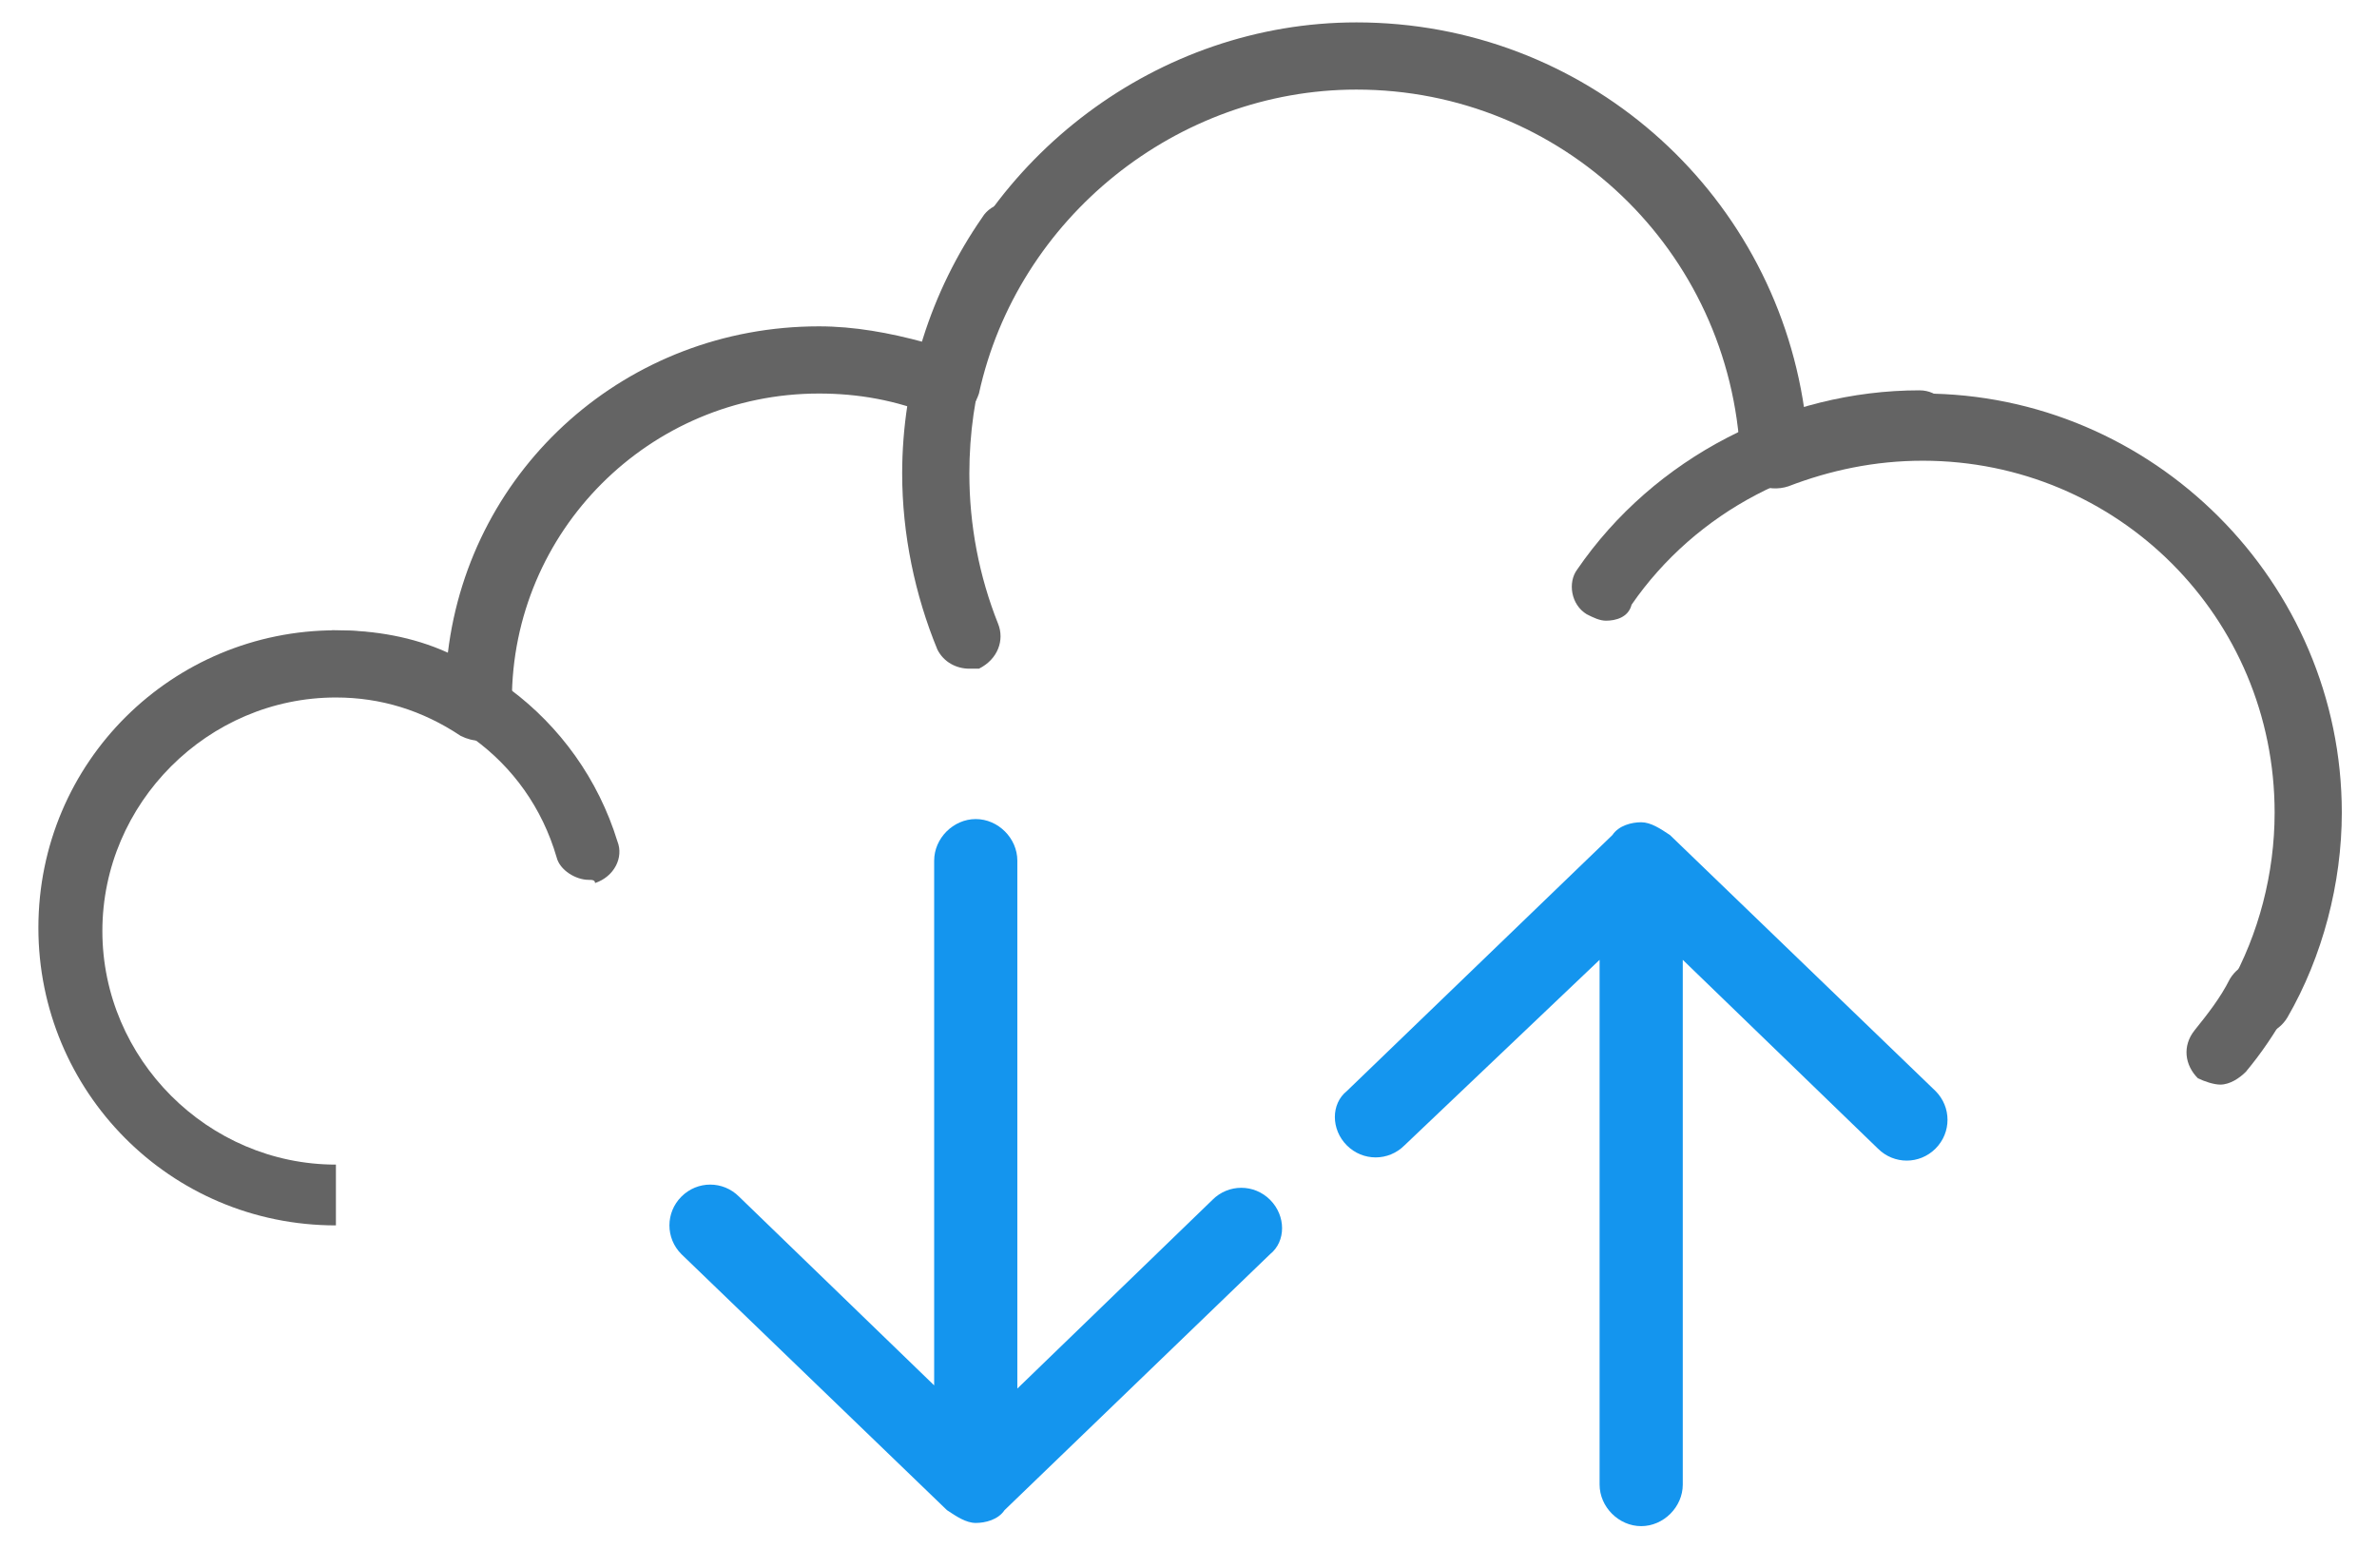
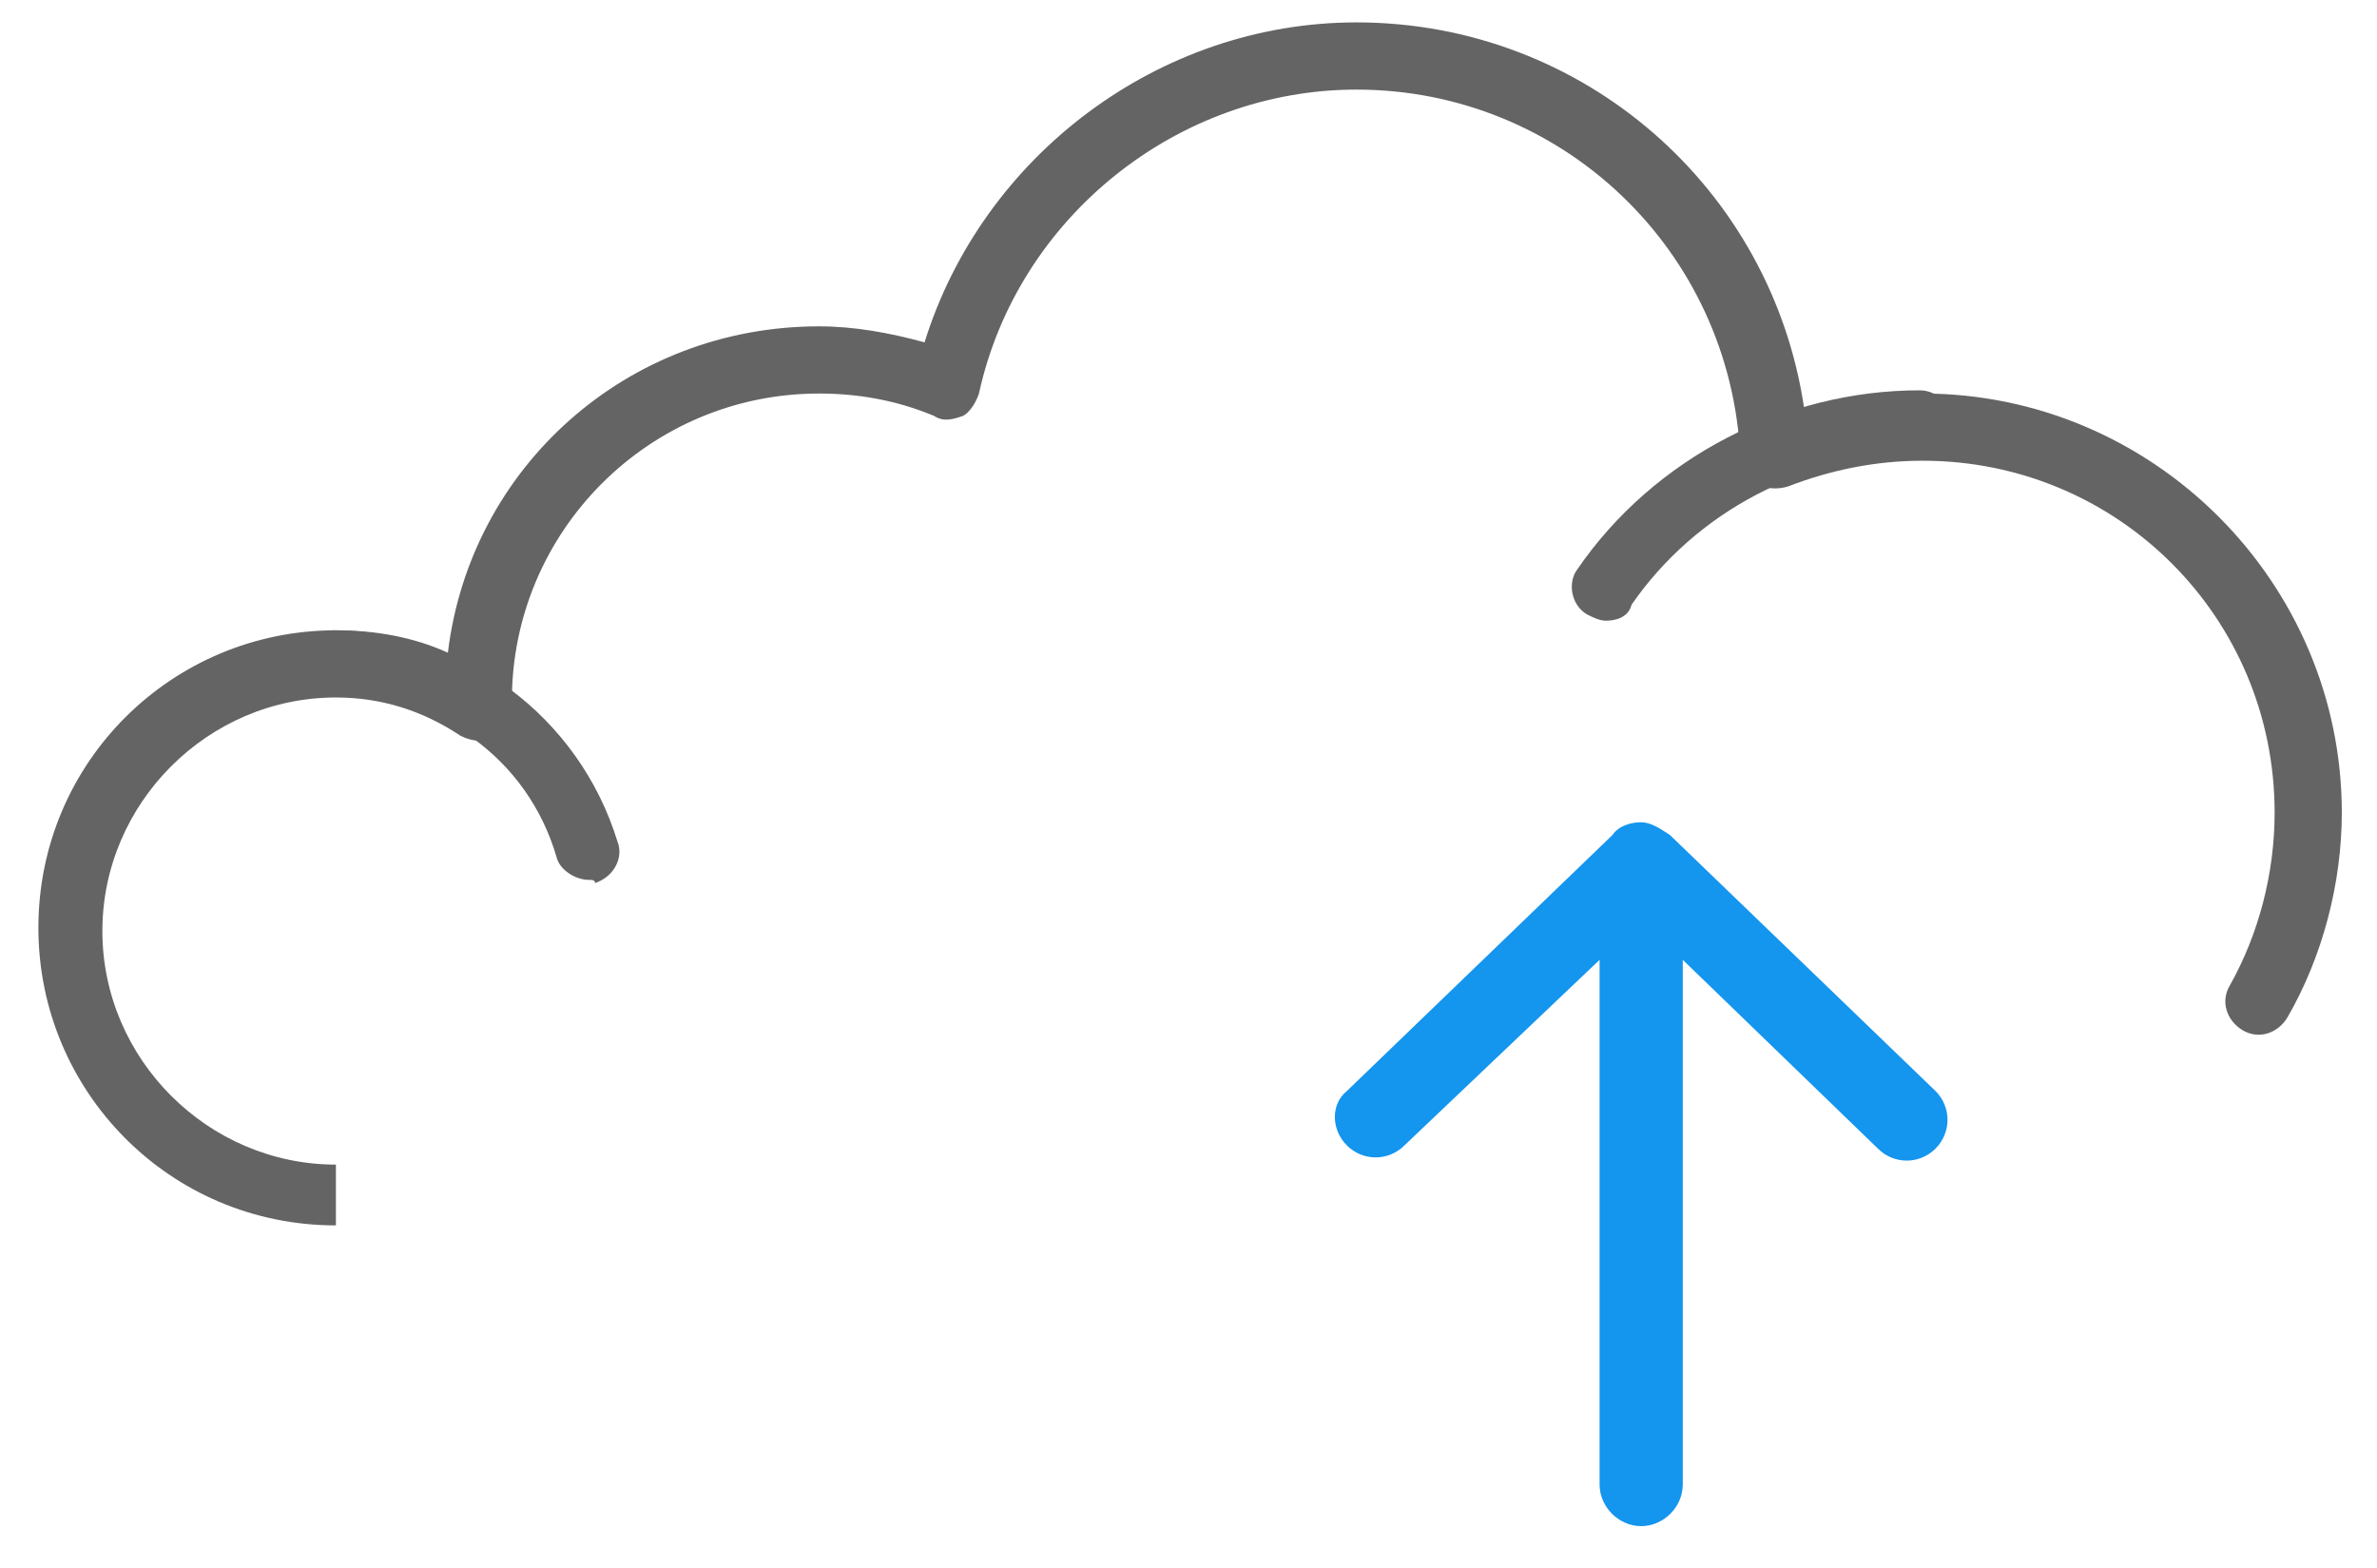
<svg xmlns="http://www.w3.org/2000/svg" version="1.1" id="Vrstva_1" x="0px" y="0px" viewBox="0 0 74.3 49" style="enable-background:new 0 0 74.3 49;" xml:space="preserve">
  <style type="text/css">
	.st0{fill:#1495EE;}
	.st1{fill:#646464;}
</style>
  <g>
-     <path class="st0" d="M39.7,37.5c-0.5-0.5-1.3-0.5-1.8,0l-6.1,5.9V26.9c0-0.7-0.6-1.3-1.3-1.3c-0.7,0-1.3,0.6-1.3,1.3v5.6h0v2.6h0   v8.2l-6.1-5.9c-0.5-0.5-1.3-0.5-1.8,0c-0.5,0.5-0.5,1.3,0,1.8l8.3,8c0.3,0.2,0.6,0.4,0.9,0.4c0.3,0,0.7-0.1,0.9-0.4l8.3-8   C40.2,38.8,40.2,38,39.7,37.5z" />
-   </g>
+     </g>
  <path class="st1" d="M10.5,38.3c-5.2,0-9.3-4.2-9.3-9.3c0-5.2,4.2-9.3,9.3-9.3c1.2,0,2.4,0.2,3.5,0.7c0.7-5.8,5.6-10.2,11.6-10.2  c1.1,0,2.2,0.2,3.3,0.5c1.8-5.8,7.3-10,13.5-10c7.1,0,13,5.2,14,12.1c1.2-0.4,2.4-0.5,3.7-0.5c7.2,0,13.1,5.9,13.1,13.1  c0,2.2-0.6,4.5-1.7,6.4c-0.3,0.5-0.9,0.7-1.4,0.4c-0.5-0.3-0.7-0.9-0.4-1.4c0.9-1.6,1.4-3.5,1.4-5.4c0-6.1-4.9-11-11-11  c-1.5,0-2.9,0.3-4.2,0.8c-0.3,0.1-0.7,0.1-1-0.1c-0.3-0.2-0.5-0.5-0.5-0.8c-0.3-6.5-5.6-11.5-12-11.5c-5.6,0-10.6,4-11.8,9.5  c-0.1,0.3-0.3,0.6-0.5,0.7c-0.3,0.1-0.6,0.2-0.9,0c-1.2-0.5-2.4-0.7-3.6-0.7c-5.3,0-9.6,4.3-9.6,9.6c0,0,0,0.2,0,0.2  c0,0.4-0.2,0.7-0.5,0.9c-0.3,0.2-0.7,0.2-1.1,0c-1.2-0.8-2.5-1.2-3.9-1.2c-4,0-7.3,3.3-7.3,7.3c0,4,3.3,7.3,7.3,7.3V38.3z" />
-   <path class="st1" d="M69.4,33.9c-0.2,0-0.5-0.1-0.7-0.2c-0.4-0.4-0.5-1-0.1-1.5c0.4-0.5,0.8-1,1.1-1.6c0.3-0.5,0.9-0.7,1.4-0.4  c0.5,0.3,0.7,0.9,0.4,1.4c-0.4,0.7-0.8,1.3-1.3,1.9C70,33.7,69.7,33.9,69.4,33.9z" />
  <path class="st1" d="M18.4,27.5c-0.4,0-0.9-0.3-1-0.7c-0.9-3.1-3.7-5.1-7-5.1c-0.6,0-1-0.5-1-1s0.5-1,1-1c4.1,0,7.7,2.7,8.9,6.6  c0.2,0.5-0.1,1.1-0.7,1.3C18.6,27.5,18.5,27.5,18.4,27.5z" />
-   <path class="st1" d="M30.3,20.9c-0.4,0-0.8-0.2-1-0.6c-0.7-1.7-1.1-3.6-1.1-5.5c0-2.9,0.9-5.7,2.5-8c0.3-0.5,1-0.6,1.4-0.3  c0.5,0.3,0.6,1,0.3,1.4c-1.4,2-2.1,4.4-2.1,6.9c0,1.6,0.3,3.2,0.9,4.7c0.2,0.5,0,1.1-0.6,1.4C30.6,20.9,30.5,20.9,30.3,20.9z" />
  <path class="st1" d="M50.2,19.4c-0.2,0-0.4-0.1-0.6-0.2c-0.5-0.3-0.6-1-0.3-1.4c2.4-3.5,6.5-5.6,10.7-5.6c0.6,0,1,0.5,1,1  c0,0.6-0.5,1-1,1c-3.6,0-7,1.8-9,4.7C50.9,19.3,50.5,19.4,50.2,19.4z" />
  <g>
    <path class="st0" d="M42.1,35.8c0.5,0.5,1.3,0.5,1.8,0L50,30v16.4c0,0.7,0.6,1.3,1.3,1.3c0.7,0,1.3-0.6,1.3-1.3v-5.6h0v-2.6h0V30   l6.1,5.9c0.5,0.5,1.3,0.5,1.8,0c0.5-0.5,0.5-1.3,0-1.8l-8.3-8c-0.3-0.2-0.6-0.4-0.9-0.4c-0.3,0-0.7,0.1-0.9,0.4l-8.3,8   C41.6,34.5,41.6,35.3,42.1,35.8z" />
  </g>
</svg>